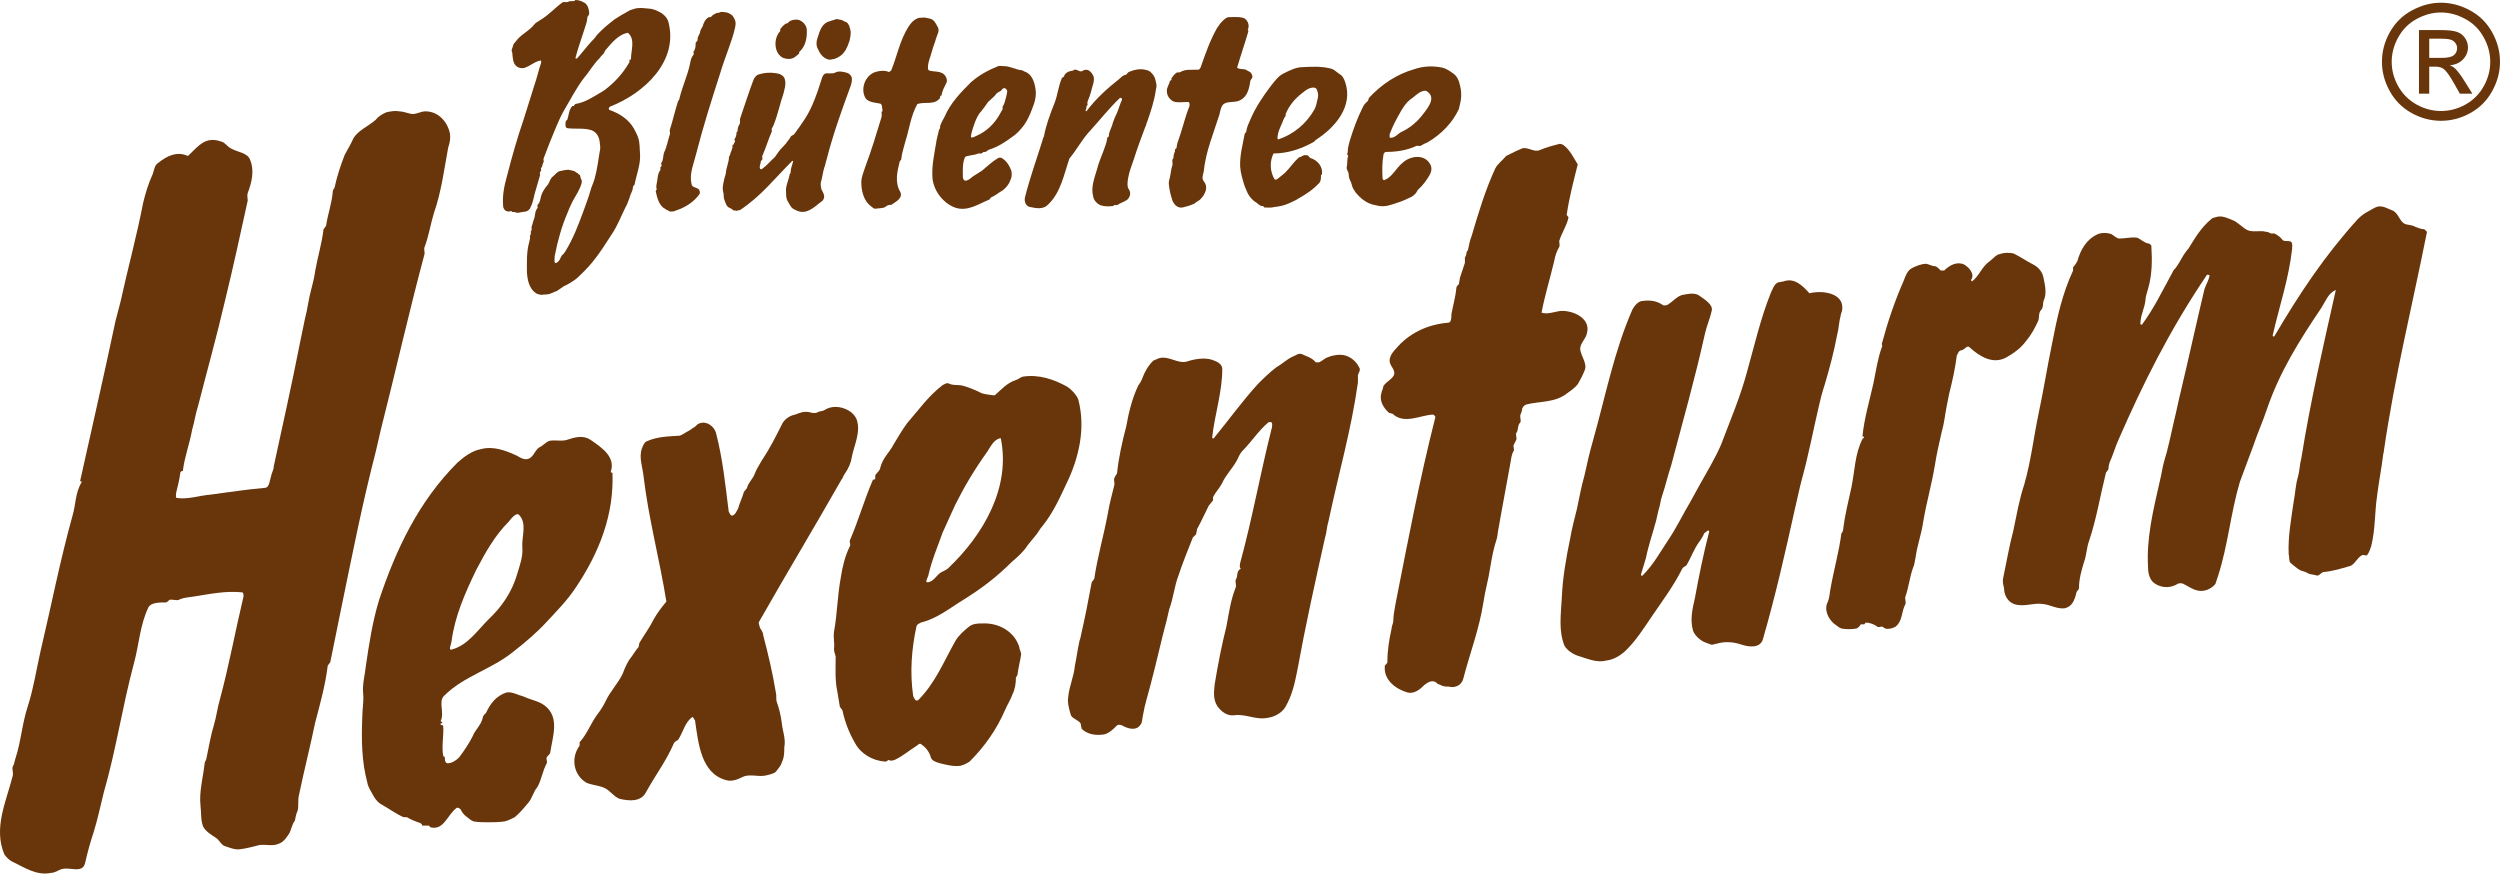
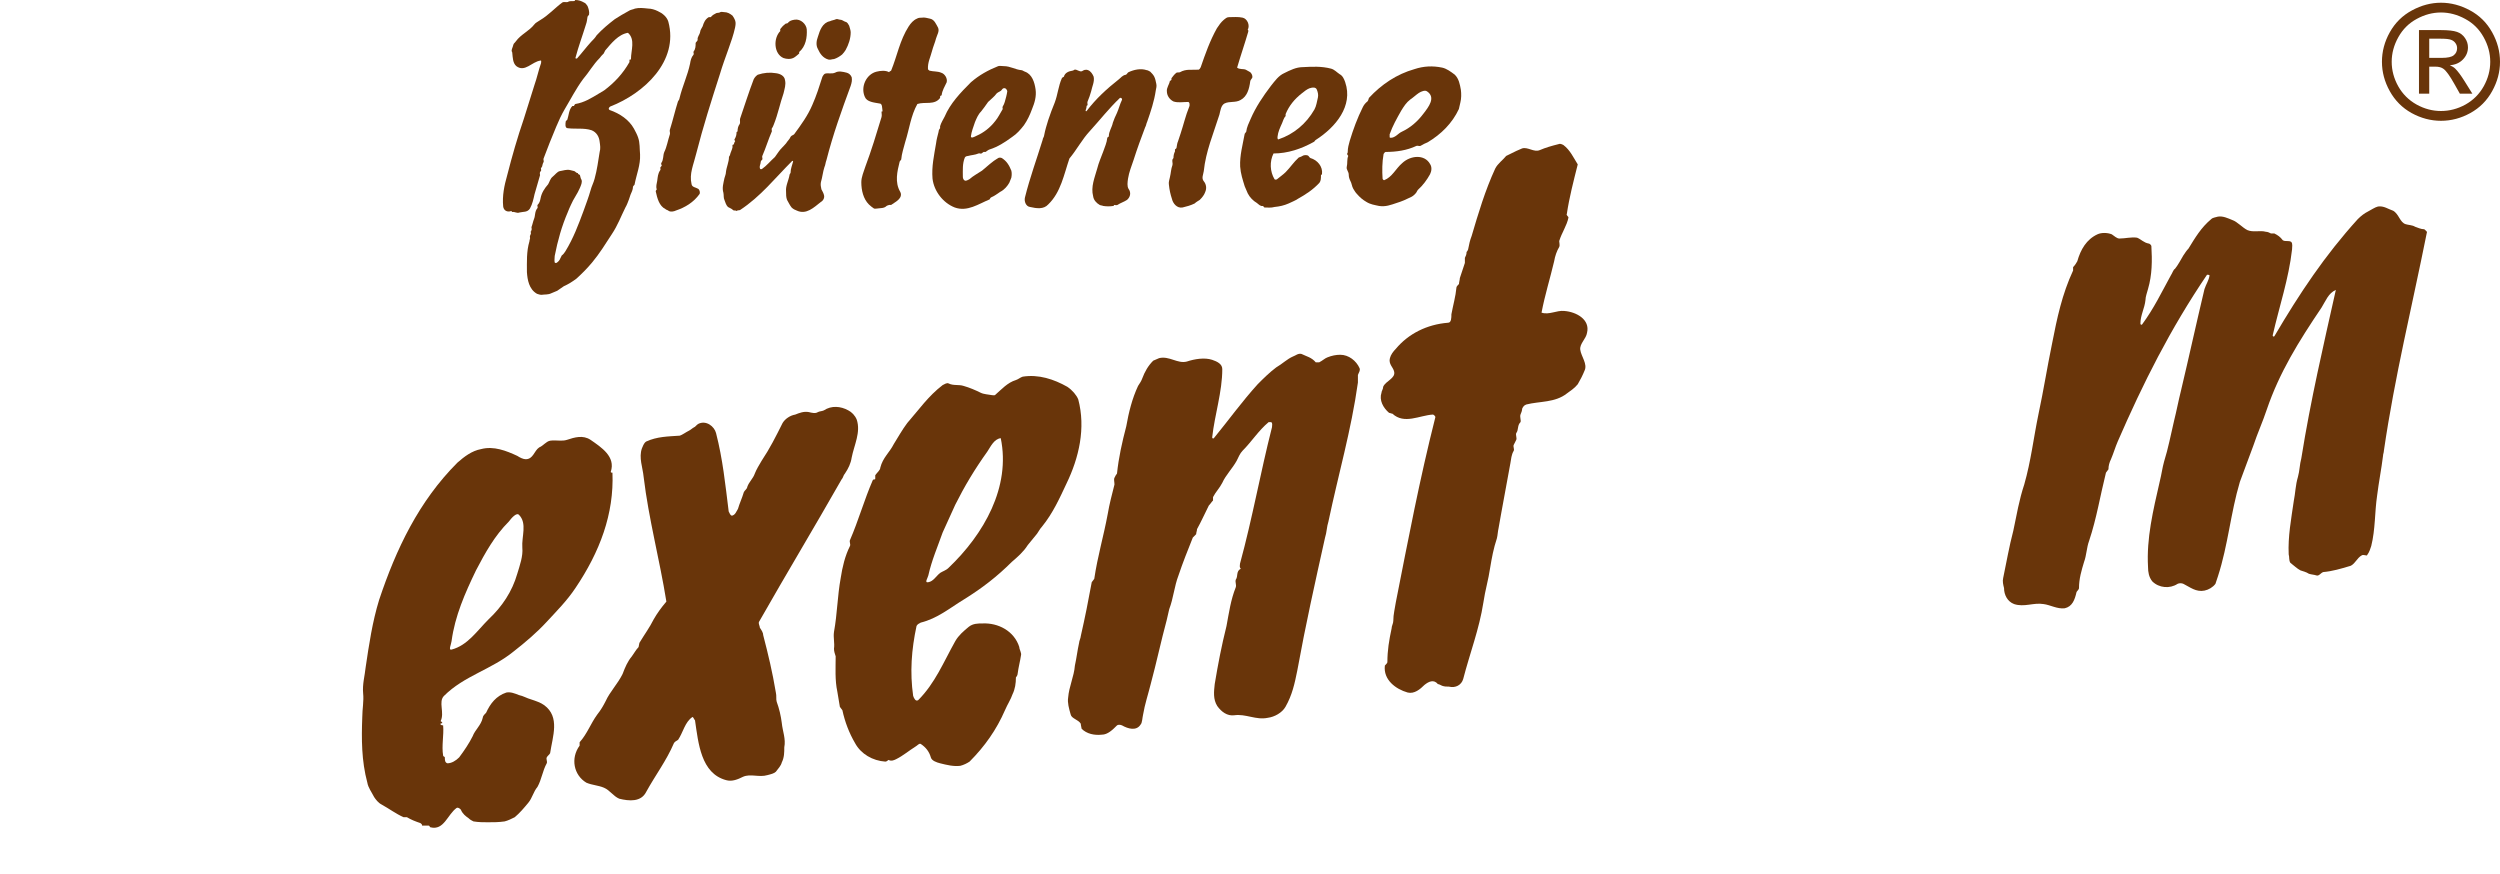
<svg xmlns="http://www.w3.org/2000/svg" version="1.1" id="Ebene_1" x="0px" y="0px" viewBox="0 0 275.255 96.176" enable-background="new 0 0 275.255 96.176" xml:space="preserve" preserveAspectRatio="xMidYMid">
  <path fill="#69350A" d="M56.515,4.946c0.035-0.172,0.166-0.222,0.277-0.389c0.557-0.778,1.448-1.112,2.059-1.889  c0.111-0.167,0.389-0.279,0.611-0.446c0.946-0.555,1.614-1.334,2.448-1.945c0.166-0.111,0.445,0,0.611-0.056  c0.223-0.167,0.5-0.055,0.723-0.111C63.3,0.11,63.3,0,63.354,0c0.334,0,0.668,0.11,0.945,0.277c0.168,0.056,0.279,0.223,0.391,0.389  c0.111,0.278,0.22,0.611,0.166,0.945c-0.055,0.056-0.112,0.167-0.166,0.223c-0.057,0.277-0.057,0.555-0.168,0.834  c-0.389,1.278-0.834,2.445-1.168,3.723c0,0.056,0.111,0.056,0.168,0.056c0.555-0.611,1-1.223,1.556-1.834  c0.223-0.223,0.446-0.445,0.612-0.723c0.611-0.667,1.279-1.222,2.002-1.779c0.5-0.333,1.002-0.611,1.502-0.889  c0.222-0.167,0.5-0.167,0.722-0.278c0.446-0.111,0.946-0.056,1.448,0c0.332,0,0.722,0.111,1.056,0.278  c0.5,0.222,1,0.612,1.166,1.167c1.168,4.335-2.668,7.894-6.394,9.339c-0.112,0.055-0.278,0.278-0.057,0.389  c1.113,0.389,2.115,1.056,2.67,2.057c0.168,0.333,0.334,0.611,0.445,0.945c0.223,0.611,0.166,1.277,0.223,1.89  c0.055,1.166-0.389,2.166-0.611,3.334c-0.057,0.056-0.168,0.167-0.168,0.223c0,0.333-0.166,0.611-0.278,0.889  c-0.056,0.167-0.111,0.334-0.166,0.5c-0.111,0.278-0.222,0.612-0.39,0.889c-0.5,1.001-0.834,1.947-1.502,2.947  c-0.723,1.111-1.334,2.112-2.168,3.113c-0.557,0.666-1.113,1.223-1.725,1.778c-0.445,0.333-0.888,0.612-1.39,0.834  c-0.278,0.167-0.446,0.333-0.723,0.5c-0.223,0.112-0.445,0.167-0.668,0.279c-0.332,0.166-0.723,0.111-1.057,0.166  c-0.166,0-0.332-0.055-0.5-0.112c-0.888-0.5-1.056-1.555-1.111-2.389c0-1.113-0.057-2.28,0.277-3.391  c0-0.167,0.112-0.333,0.057-0.444c-0.057-0.223,0.221-0.39,0.055-0.612c0.111,0,0.054-0.111,0.111-0.168c0.055-0.11,0-0.221,0-0.333  c0.111-0.278,0.166-0.611,0.277-0.889c0.168-0.389,0.057-0.834,0.391-1.223c0.055-0.111-0.057-0.277,0-0.333  c0.223-0.223,0.277-0.445,0.332-0.723c0.111-0.612,0.445-1.112,0.836-1.556c0.166-0.279,0.221-0.612,0.5-0.834  c0.277-0.222,0.5-0.556,0.777-0.612c0.391-0.055,0.78-0.221,1.168-0.111c0.168,0.056,0.28,0.056,0.446,0.111  c0.111,0.056,0.222,0.223,0.39,0.223c0,0.167,0.166,0.11,0.221,0.222c0.056,0.167,0.056,0.334,0.168,0.501  c0.111,0.277-0.057,0.611-0.168,0.889c-0.277,0.666-0.723,1.223-1,1.89c-0.111,0.222-0.223,0.5-0.334,0.778  c-0.668,1.556-1.111,3.113-1.445,4.836c0,0.222-0.057,0.5,0,0.723c0.054,0.055,0.111,0.055,0.166,0.055  c0.222-0.112,0.388-0.333,0.445-0.5c0.055-0.112,0.111-0.223,0.166-0.333c0.168-0.112,0.279-0.279,0.391-0.446  c0.888-1.444,1.445-2.946,2.001-4.446c0.278-0.778,0.557-1.501,0.778-2.279c0.111-0.445,0.334-0.834,0.445-1.279  c0.279-1.001,0.391-1.945,0.557-2.946c0.111-0.388,0.054-0.722,0-1.111c-0.057-0.557-0.334-1.057-0.891-1.279  c-0.834-0.278-1.723-0.111-2.613-0.222c-0.334,0-0.277-0.5-0.223-0.778c0.057-0.056,0.112-0.112,0.168-0.167  c0.166-0.5,0.166-1.112,0.555-1.501h0.168c0.055-0.055,0.055-0.166,0.166-0.222c1.002-0.167,1.779-0.667,2.613-1.167  c0.168-0.111,0.391-0.223,0.557-0.334c1.113-0.834,2.058-1.834,2.781-3.113V6.614c0-0.111,0.166,0,0.166-0.111  c0-0.946,0.502-2.168-0.332-2.891c-1.057,0.167-1.836,1.167-2.504,1.945c-0.055,0.112-0.111,0.223-0.166,0.334  c-0.168,0.167-0.334,0.333-0.445,0.5c-0.723,0.723-1.168,1.557-1.836,2.335c-0.778,1.056-1.334,2.168-2.002,3.28  c-0.389,0.667-0.666,1.278-0.945,1.945c-0.5,1.168-0.946,2.335-1.391,3.502c-0.055,0.111,0.057,0.278,0,0.389  c-0.111,0.167-0.111,0.333-0.166,0.5c-0.057,0.056-0.057,0.111-0.111,0.167c-0.057,0.055,0.054,0.222,0,0.278  c-0.057,0.055-0.057,0.111-0.112,0.167c-0.054,0.111,0,0.221,0,0.333c-0.222,0.722-0.388,1.39-0.611,2.113  c-0.111,0.5-0.223,1.056-0.5,1.556c-0.279,0.444-0.725,0.333-1.168,0.444c-0.279,0.111-0.502-0.111-0.779-0.055  c-0.057,0-0.057-0.111-0.112-0.111c-0.445,0.166-0.834-0.056-0.89-0.5c-0.112-1.168,0.111-2.279,0.445-3.447  c0.557-2.168,1.113-4.113,1.836-6.225c0.389-1.223,0.777-2.502,1.168-3.724c0.277-0.779,0.445-1.613,0.723-2.391  c0-0.111,0.054-0.333-0.057-0.277c-0.945,0.111-1.723,1.334-2.668,0.611c-0.391-0.334-0.391-0.945-0.445-1.445  c0,0,0-0.112-0.057-0.167C56.292,5.447,56.458,5.224,56.515,4.946" />
  <path fill="#69350A" d="M79.704,1.333c0.395,0,0.668,0.166,0.945,0.389c0.112,0.166,0.223,0.333,0.28,0.5  c0.111,0.278,0.054,0.555,0,0.834c-0.168,0.778-0.446,1.556-0.723,2.334c-0.334,0.945-0.668,1.835-0.945,2.779  c-0.946,2.946-1.836,5.726-2.616,8.783c-0.277,1.167-0.777,2.168-0.5,3.335c0.057,0.333,0.446,0.333,0.723,0.5  c0.168,0.111,0.223,0.39,0.168,0.556c-0.668,0.945-1.613,1.501-2.613,1.835c-0.223,0.11-0.557,0.167-0.78,0.055  c-0.111-0.111-0.277-0.111-0.388-0.222c-0.668-0.334-0.891-1.167-1.057-1.946c0-0.111,0.111-0.167,0.111-0.222  c-0.111-0.333,0-0.612,0.055-0.946c0.057-0.388,0.057-0.777,0.334-1.167c0.055-0.055,0-0.167,0-0.278  c0.055-0.055,0.111-0.166,0.166-0.222c0-0.055-0.111-0.167-0.055-0.278c0.278-0.389,0.166-0.834,0.334-1.223  c0.278-0.555,0.389-1.278,0.612-1.945c0.054-0.167-0.057-0.334,0-0.5c0.334-1.056,0.556-2.056,0.89-3.113  c0.055-0.111,0.166-0.223,0.166-0.333c0.334-1.39,0.889-2.502,1.168-3.836c0.055-0.333,0.112-0.667,0.389-1  c0.055-0.111-0.057-0.223,0-0.334c0.223-0.278,0.223-0.611,0.223-0.944c0.054-0.112,0.222-0.223,0.222-0.334  c-0.056-0.334,0.223-0.556,0.278-0.89c0-0.167,0.166-0.389,0.277-0.611c0.111-0.389,0.279-0.779,0.668-1.001h0.223  c0.166-0.222,0.388-0.333,0.611-0.445c0.168-0.055,0.279,0,0.445-0.11C79.427,1.277,79.593,1.333,79.704,1.333" />
  <path fill="#69350A" d="M80.706,23.123c-0.176-0.176-0.389-0.223-0.557-0.334c-0.222-0.222-0.277-0.5-0.388-0.777  c-0.112-0.223-0.057-0.501-0.112-0.78c-0.168-0.554,0-1.055,0.112-1.611c0.054-0.223,0.166-0.445,0.166-0.667  c0.056-0.556,0.334-1.112,0.334-1.668c0-0.056,0.111-0.167,0.111-0.222c0.057-0.278,0.223-0.556,0.277-0.834v-0.278  c0.112,0,0.112-0.056,0.168-0.11c0-0.112,0.055-0.167,0.112-0.279c0.054-0.055-0.112-0.111-0.057-0.222  c0.168-0.279,0.223-0.5,0.223-0.779c0-0.055,0.111-0.055,0.111-0.111c0-0.277,0.057-0.556,0.223-0.777  c0.111-0.167,0-0.446,0.056-0.612c0.5-1.445,0.946-2.89,1.5-4.335c0.112-0.223,0.28-0.39,0.446-0.5  c0.668-0.223,1.336-0.279,2.002-0.167c0.445,0.055,0.945,0.277,1.002,0.778c0.111,0.5-0.057,0.944-0.168,1.445  c-0.389,1.111-0.612,2.278-1.057,3.391c-0.055,0.111-0.111,0.333-0.223,0.444c-0.054,0.111,0,0.222,0,0.333  c-0.388,0.89-0.666,1.835-1.056,2.725c-0.055,0.11,0.056,0.277,0,0.388c-0.055,0.056-0.166,0.167-0.166,0.223  c0,0.277-0.223,0.556-0.055,0.834h0.166c0.557-0.39,0.945-0.89,1.445-1.335c0.112-0.167,0.223-0.333,0.391-0.556  c0.223-0.334,0.555-0.611,0.834-0.945c0.166-0.277,0.389-0.444,0.5-0.723c0.111-0.166,0.277-0.166,0.389-0.277  c0.779-1.057,1.501-2.057,2.001-3.225c0.446-1,0.78-2.056,1.114-3.112c0.054-0.111,0.166-0.278,0.277-0.333  c0.334-0.111,0.723,0.055,1.113-0.111c0.389-0.223,0.834-0.111,1.28,0c0.222,0.056,0.443,0.223,0.554,0.5  c0.057,0.334,0,0.611-0.111,0.945c-1,2.724-1.945,5.336-2.668,8.171c-0.111,0.278-0.111,0.556-0.223,0.778  c-0.168,0.5-0.222,1.112-0.39,1.667c-0.055,0.279,0,0.501,0.056,0.779c0.112,0.222,0.223,0.388,0.278,0.611  c0.111,0.334-0.112,0.667-0.334,0.778c-0.778,0.612-1.612,1.446-2.668,0.946c-0.168-0.056-0.391-0.167-0.557-0.334  c-0.222-0.278-0.334-0.556-0.5-0.833c-0.111-0.279-0.111-0.612-0.111-0.946c-0.057-0.611,0.277-1.168,0.389-1.834  c0-0.056,0.111-0.167,0.111-0.222c0-0.446,0.166-0.779,0.277-1.223c0-0.056-0.054-0.111-0.111-0.056  c-1.891,1.89-3.447,3.891-5.727,5.392c-0.111,0.056-0.279,0-0.39,0.111C80.983,23.123,80.817,23.233,80.706,23.123" />
  <path fill="#69350A" d="M87.491,2.167c0.678-0.112,1.279,0.501,1.334,1.057c0.057,0.889-0.111,1.889-0.834,2.501v0.167  c-0.166,0.167-0.334,0.278-0.557,0.444c-0.388,0.223-0.834,0.167-1.168,0.056c-1.056-0.445-1.168-2.168-0.332-3.001  c-0.111-0.057,0-0.167,0-0.223c0.166-0.223,0.332-0.39,0.555-0.557c0.057,0,0.168-0.054,0.223-0.054  C86.934,2.277,87.157,2.223,87.491,2.167" />
  <path fill="#69350A" d="M92.495,2.167c0.223,0,0.391,0.167,0.557,0.223c0.279,0.055,0.334,0.278,0.445,0.444  c0.057,0.223,0.166,0.5,0.166,0.723c0,0.667-0.221,1.334-0.555,1.945c-0.111,0.167-0.222,0.334-0.39,0.501  c-0.278,0.222-0.555,0.389-0.889,0.5c-0.223,0-0.391,0.111-0.611,0.056c-0.614-0.167-0.948-0.667-1.168-1.168  c-0.223-0.389-0.168-0.889,0-1.334c0.22-0.723,0.5-1.556,1.334-1.723c0.222-0.111,0.445-0.111,0.668-0.223  C92.218,2.056,92.329,2.167,92.495,2.167" />
  <path fill="#69350A" d="M102.396,2.055c0.494,0.099,0.668,0.612,0.891,1.001c0.166,0.389-0.112,0.778-0.223,1.167  c-0.111,0.444-0.334,0.945-0.445,1.39c-0.168,0.667-0.5,1.279-0.446,2.001c0,0.055,0.112,0.111,0.166,0.167  c0.446,0.111,0.891,0.055,1.28,0.222c0.39,0.112,0.722,0.612,0.613,1.056c-0.223,0.501-0.502,0.89-0.557,1.445  c-0.111,0-0.111,0.056-0.168,0.112v0.167c-0.611,0.834-1.668,0.388-2.502,0.667c-0.722,1.278-0.89,2.779-1.334,4.168  c-0.168,0.667-0.39,1.279-0.445,1.946c-0.057,0.055-0.111,0.167-0.168,0.222c-0.277,1.112-0.555,2.279,0.057,3.335  c0.111,0.167,0.111,0.445,0,0.612c-0.223,0.388-0.612,0.555-1.002,0.834H97.89c-0.109,0.055-0.221,0.055-0.277,0.11  c-0.278,0.278-0.668,0.223-1,0.278c-0.112,0-0.28,0.056-0.391,0c-0.166-0.111-0.389-0.278-0.555-0.444  c-0.613-0.611-0.835-1.557-0.835-2.446c0-0.612,0.279-1.167,0.445-1.723c0.668-1.779,1.224-3.613,1.779-5.447  c0.057-0.223,0-0.39,0-0.612c0.057,0,0.111,0,0.111-0.055c-0.054-0.334,0-0.834-0.334-0.834c-0.611-0.111-1.388-0.167-1.611-0.723  C94.719,9.56,95.387,8.169,96.5,7.892c0.444-0.111,1-0.167,1.389,0.056c0.057-0.112,0.168-0.112,0.223-0.167  c0.668-1.612,0.945-3.335,1.947-4.892c0.223-0.333,0.5-0.667,0.891-0.834c0.166-0.11,0.388-0.11,0.554-0.11  C101.785,1.888,102.119,1.999,102.396,2.055" />
  <path fill="#69350A" d="M114.019,9.837c-0.112-0.778-0.389-1.668-1.168-1.945c-0.166-0.056-0.278-0.167-0.389-0.167  c-0.668-0.056-1.215-0.444-1.947-0.444c-0.223,0-0.446-0.056-0.612,0c-1.113,0.444-2.113,1-3.004,1.778  c-1.168,1.167-2.279,2.335-2.89,3.78c-0.168,0.333-0.391,0.667-0.502,1.056v0.223c-0.111,0.111-0.166,0.278-0.166,0.388  c-0.111,0.446-0.223,0.834-0.278,1.279c-0.222,1.334-0.501,2.557-0.39,3.891c0.168,1.39,1.168,2.668,2.447,3.168  c1.391,0.501,2.613-0.388,3.838-0.889c0.055-0.055,0.055-0.166,0.166-0.222c0.391-0.167,0.668-0.39,1.002-0.611  c0.445-0.223,0.777-0.612,1-1.001c0.057-0.166,0.168-0.389,0.223-0.556c0.056-0.278,0.056-0.556,0-0.778  c-0.223-0.556-0.5-1.056-1.057-1.39c-0.111-0.056-0.277-0.056-0.389,0c-0.668,0.39-1.168,0.89-1.779,1.39  c-0.5,0.334-0.945,0.555-1.391,0.945c-0.111,0.056-0.277,0.166-0.445,0.166c-0.223-0.055-0.277-0.277-0.277-0.444  c0-0.723-0.057-1.446,0.222-2.113c0.055-0.111,0.223-0.166,0.332-0.166c0.391-0.111,0.78-0.111,1.168-0.278  c0.112-0.056,0.223,0.056,0.334,0c0.057-0.056,0.168-0.111,0.223-0.167h0.223c0.168-0.111,0.277-0.223,0.445-0.277  c0.891-0.279,1.668-0.779,2.502-1.391c0.502-0.333,0.891-0.777,1.279-1.277c0.389-0.557,0.668-1.168,0.891-1.78  C113.907,11.338,114.13,10.616,114.019,9.837 M110.626,11.227c-0.055,0.167-0.111,0.333-0.223,0.501c-0.054,0.055,0,0.222,0,0.277  c-0.277,0.446-0.5,0.946-0.834,1.334c-0.556,0.723-1.279,1.279-2.056,1.613c-0.223,0.11-0.614,0.333-0.614,0.055  c0.057-0.501,0.28-1.056,0.446-1.556c0.168-0.389,0.334-0.834,0.668-1.168c0.277-0.333,0.5-0.666,0.777-1.056  c0.334-0.333,0.668-0.556,0.947-0.944c0.166-0.167,0.424-0.194,0.555-0.39c0.111-0.167,0.223-0.222,0.391-0.167  c0.111,0.056,0.22,0.223,0.22,0.334C110.849,10.449,110.737,10.838,110.626,11.227" />
  <path fill="#69350A" d="M119.802,7.725c0.303,0.12,0.502,0.444,0.613,0.723c0.112,0.555-0.168,1.055-0.279,1.612  c-0.111,0.389-0.223,0.723-0.389,1.111c-0.056,0.112,0,0.279,0,0.389c0,0.057-0.111,0.057-0.111,0.111  c0,0.167-0.055,0.334-0.111,0.501c0,0.056,0.056,0.111,0.111,0.056c1.057-1.39,2.225-2.446,3.559-3.502  c0.222-0.167,0.39-0.445,0.779-0.5c0.111-0.057,0.166-0.223,0.277-0.278c0.614-0.279,1.336-0.445,2.002-0.223  c0.112,0,0.279,0.111,0.391,0.167c0.166,0.167,0.334,0.334,0.445,0.556c0.109,0.222,0.166,0.501,0.221,0.778  c0.056,0.223,0,0.5-0.055,0.723c-0.166,1.167-0.557,2.334-0.945,3.446c-0.112,0.223-0.112,0.444-0.223,0.611  c-0.445,1.167-0.89,2.39-1.279,3.614c-0.223,0.667-0.5,1.334-0.611,2.056c-0.057,0.389-0.112,0.834,0.054,1.112  c0.334,0.444,0.168,0.945-0.166,1.223c-0.334,0.222-0.722,0.333-1.056,0.556c-0.112,0.055-0.223,0-0.334,0  c-0.055,0-0.055,0.11-0.112,0.11c-0.388,0.057-0.722,0.057-1.111,0c-0.111-0.055-0.279-0.055-0.391-0.11  c-0.388-0.223-0.666-0.556-0.722-0.946c-0.278-1.055,0.168-2.056,0.445-3.057c0.166-0.666,0.445-1.278,0.668-1.89  c0.166-0.5,0.389-0.944,0.443-1.501c0-0.054,0.168-0.111,0.168-0.166c0-0.556,0.334-0.945,0.446-1.501  c0.111-0.334,0.277-0.722,0.443-1.055c0.223-0.501,0.334-1.001,0.557-1.446c0.056-0.167-0.112-0.278-0.223-0.222  c-1.223,1.167-2.168,2.389-3.281,3.613c-0.889,0.944-1.446,2.057-2.28,3.057c-0.611,1.779-0.945,3.724-2.336,5.058  c-0.5,0.556-1.279,0.444-2.002,0.277c-0.445-0.054-0.668-0.611-0.556-1.055c0.556-2.224,1.279-4.169,1.947-6.337  c0-0.167,0.166-0.334,0.166-0.5c0.111-0.611,0.279-1.111,0.445-1.668c0.223-0.667,0.446-1.278,0.723-1.945  c0.334-0.89,0.389-1.78,0.779-2.668c0.055-0.112,0.166-0.112,0.223-0.167c0.111-0.445,0.555-0.612,0.945-0.667  c0.055,0,0.166-0.056,0.223-0.112c0.277-0.055,0.555,0.279,0.834,0.167C119.302,7.725,119.525,7.614,119.802,7.725" />
  <path fill="#69350A" d="M135.319,1.888c0.504,0,1.001-0.055,1.502,0.057c0.5,0.11,0.834,0.833,0.556,1.334  c0.111,0.054,0.055,0.166,0.055,0.221c-0.389,1.335-0.834,2.613-1.223,3.947c0.278,0.222,0.668,0.111,0.945,0.222  c0.167,0.112,0.334,0.167,0.501,0.279c0.166,0.167,0.276,0.388,0.224,0.611c-0.058,0.111-0.224,0.278-0.224,0.39  c-0.11,0.833-0.334,1.667-1.058,2.056c-0.555,0.333-1.223,0.111-1.778,0.389c-0.392,0.223-0.444,0.778-0.558,1.223  c-0.667,2.112-1.501,4.057-1.723,6.225c-0.055,0.39-0.278,0.778,0,1.112c0.277,0.333,0.334,0.778,0.166,1.167  c-0.11,0.333-0.332,0.612-0.612,0.89c-0.166,0.11-0.388,0.222-0.556,0.389c-0.444,0.222-0.889,0.334-1.334,0.444  c-0.612,0.111-1.057-0.444-1.168-0.944c-0.166-0.5-0.278-1.001-0.334-1.557c-0.055-0.278,0.056-0.556,0.111-0.834  c0.112-0.444,0.112-0.889,0.279-1.334c0.055-0.167-0.056-0.444,0-0.611c0.055-0.056,0.055-0.112,0.112-0.167  c0-0.279,0.054-0.5,0.166-0.723v-0.222c0.055-0.056,0.166-0.111,0.166-0.167c0.056-0.222,0.056-0.501,0.168-0.722  c0.111-0.279,0.166-0.556,0.277-0.834c0.334-1.001,0.557-2.001,0.945-2.946c0.112-0.223,0.057-0.612-0.166-0.556  c-0.5,0-1.056,0.111-1.556-0.056c-0.446-0.222-0.725-0.667-0.725-1.111c-0.054-0.389,0.279-0.778,0.334-1.168  c0.112,0,0.112-0.055,0.168-0.11V8.615c0.166-0.223,0.334-0.446,0.555-0.612c0.111-0.055,0.279,0,0.39-0.055  c0.666-0.39,1.334-0.223,2.057-0.279c0.111-0.055,0.168-0.166,0.223-0.277c0.5-1.445,1.002-2.891,1.78-4.28  c0.223-0.334,0.443-0.667,0.777-0.946C134.93,2.055,135.041,1.888,135.319,1.888" />
  <path fill="#69350A" d="M144.662,15.619c0.057,0,0.111-0.167,0.223-0.223c2.17-1.39,4.115-3.725,3.226-6.337  c-0.111-0.333-0.278-0.723-0.611-0.89c-0.334-0.221-0.557-0.5-0.944-0.611c-1.058-0.277-2.06-0.222-3.117-0.166  c-0.721,0-1.389,0.333-2.057,0.667c-0.611,0.277-1,0.833-1.447,1.39c-0.887,1.167-1.668,2.334-2.224,3.613  c-0.222,0.5-0.444,0.944-0.5,1.444c-0.056,0.056-0.112,0.167-0.167,0.223c-0.222,1.223-0.556,2.39-0.5,3.613  c0.055,0.779,0.278,1.446,0.5,2.168c0.111,0.278,0.223,0.5,0.334,0.779c0.223,0.444,0.612,0.833,1.001,1.055  c0.222,0.167,0.39,0.39,0.669,0.333c0.053,0,0.11,0.167,0.166,0.167c0.389,0,0.721,0.056,1.111-0.055  c0.557-0.055,1.057-0.166,1.559-0.389c0.334-0.167,0.666-0.278,1-0.5c0.889-0.5,1.67-1.001,2.391-1.779  c0.166-0.223,0.166-0.5,0.166-0.834c0-0.055,0.113-0.055,0.113-0.112c0.11-0.833-0.5-1.555-1.281-1.778  c-0.11-0.056-0.166-0.222-0.276-0.278c-0.167-0.055-0.334-0.055-0.5,0c-0.168,0.111-0.334,0.167-0.501,0.222  c-0.557,0.5-0.945,1.112-1.445,1.613c-0.279,0.278-0.613,0.5-0.947,0.778c-0.055,0.056-0.236,0.067-0.277,0  c-0.501-0.834-0.557-1.945-0.111-2.835C141.77,16.897,143.271,16.396,144.662,15.619 M140.658,15.062c0.057-0.556,0.277-1,0.501-1.5  c0.11-0.223,0.166-0.557,0.39-0.778v-0.223c0.389-0.944,1-1.667,1.778-2.278c0.278-0.223,0.558-0.446,0.834-0.557  c0.334-0.111,0.724-0.166,0.835,0.167c0.111,0.278,0.167,0.556,0.111,0.834c-0.111,0.444-0.168,0.944-0.389,1.334  c-0.891,1.557-2.281,2.724-3.949,3.279C140.658,15.396,140.646,15.173,140.658,15.062" />
  <path fill="#69350A" d="M160.846,9.893c-0.11-0.612-0.221-1.223-0.668-1.667c-0.444-0.334-0.889-0.668-1.389-0.78  c-1.058-0.221-2.059-0.166-3.06,0.167c-1.946,0.556-3.615,1.668-5.006,3.169c-0.056,0.112-0.056,0.278-0.166,0.389  c-0.224,0.167-0.39,0.389-0.501,0.611c-0.611,1.223-1.057,2.447-1.446,3.725c-0.11,0.389-0.222,0.778-0.222,1.223  c0,0,0,0.111-0.055,0.167c-0.057,0.111,0.11,0.221,0.11,0.278c-0.167,0.389-0.056,0.777-0.167,1.223  c-0.056,0.277,0.223,0.5,0.223,0.834c0,0.221,0.056,0.444,0.168,0.666c0.166,0.278,0.166,0.612,0.332,0.889  c0.111,0.167,0.223,0.39,0.39,0.556c0.334,0.39,0.667,0.668,1.057,0.89c0.445,0.278,0.89,0.334,1.39,0.444  c0.724,0.111,1.281-0.11,1.947-0.333c0.555-0.167,1.057-0.39,1.612-0.667c0.224-0.111,0.444-0.334,0.558-0.5  c0.055-0.111,0.11-0.223,0.166-0.278c0.555-0.5,1.002-1.112,1.336-1.724c0.166-0.333,0.221-0.777,0-1.111  c-0.613-1.112-2.17-0.946-3.061-0.112c-0.723,0.612-1.112,1.557-2.002,1.891c-0.057,0-0.163-0.111-0.167-0.167  c-0.056-0.89-0.056-1.778,0.11-2.724c0.057-0.111,0.168-0.222,0.224-0.222c1.168,0,2.336-0.167,3.394-0.667  c0.11-0.056,0.334,0.055,0.444,0c0.276-0.167,0.5-0.279,0.778-0.389c1.5-0.89,2.725-2.112,3.449-3.669  c0.053-0.223,0.11-0.5,0.166-0.723C160.901,10.838,160.901,10.337,160.846,9.893 M156.73,12.505  c-0.667,0.89-1.445,1.557-2.393,2.001c-0.387,0.167-0.711,0.667-1.221,0.667c-0.058,0-0.113-0.055-0.113-0.055v-0.334  c0.334-0.945,0.779-1.722,1.281-2.612c0.276-0.444,0.555-0.89,1-1.224c0.334-0.221,0.611-0.5,0.944-0.722  c0.278-0.166,0.668-0.333,0.892-0.166C158.121,10.728,157.287,11.782,156.73,12.505" />
-   <path fill="#69350A" d="M23.565,15.412c0.277,0.02,0.557,0.093,0.834,0.186c0.371,0.092,0.65,0.556,1.021,0.742  c0.834,0.464,1.854,0.464,2.133,1.299c0.463,1.112,0.186,2.411-0.279,3.616c-0.092,0.278,0,0.556,0,0.835  c-0.834,3.802-1.576,7.233-2.504,11.036c-0.928,3.987-1.947,7.604-2.967,11.593c-0.279,0.834-0.371,1.669-0.648,2.596  c-0.279,1.576-0.836,2.968-1.022,4.544c-0.185,0-0.277,0.093-0.277,0.186c-0.094,0.742-0.279,1.484-0.465,2.227  c0,0.186-0.092,0.556,0.094,0.556c1.205,0.187,2.504-0.278,3.709-0.37c2.041-0.279,3.894-0.557,5.935-0.742  c0.557,0,0.557-0.835,0.743-1.392c0.091-0.371,0.277-0.649,0.277-1.021c1.021-4.729,1.947-8.81,2.875-13.54  c0.186-0.927,0.371-1.762,0.557-2.69c0.279-1.02,0.371-2.04,0.65-3.06c0.186-0.742,0.371-1.391,0.463-2.133  c0.279-1.576,0.742-3.061,0.928-4.637c0.091-0.093,0.185-0.278,0.277-0.371c0.186-1.298,0.65-2.504,0.742-3.803  c0-0.093,0.094-0.278,0.186-0.371c0.279-1.298,0.65-2.411,1.113-3.616c0.277-0.557,0.648-1.113,0.928-1.763  c0.463-0.927,1.67-1.39,2.504-2.133c0.277-0.371,0.742-0.649,1.205-0.835c0.465-0.091,0.927-0.185,1.39-0.091  c0.371,0,0.836,0.184,1.299,0.277c0.557,0.093,1.022-0.277,1.576-0.277c1.393,0,2.412,1.112,2.69,2.41  c0.094,0.556,0,1.02-0.186,1.577c-0.463,2.504-0.74,4.822-1.576,7.233c-0.371,1.206-0.557,2.504-1.019,3.71  c-0.094,0.186,0,0.464,0,0.743c-1.762,6.584-3.153,12.797-4.823,19.382c-0.185,0.835-0.371,1.576-0.556,2.412  c-1.485,5.75-2.504,10.943-3.709,16.787c-0.465,2.225-0.836,4.172-1.299,6.398c-0.094,0.093-0.186,0.277-0.279,0.371  c-0.278,2.227-0.834,4.173-1.391,6.307c-0.557,2.689-1.205,5.193-1.762,7.883c-0.185,0.648,0,1.297-0.185,1.854  c-0.186,0.371-0.186,0.649-0.28,1.021c-0.277,0.371-0.371,0.834-0.554,1.297c-0.28,0.465-0.651,1.021-1.114,1.207  c-0.742,0.371-1.484,0.092-2.226,0.186c-0.742,0.186-1.391,0.371-2.133,0.463c-0.557,0.094-1.205-0.186-1.762-0.371  c-0.371-0.186-0.556-0.648-0.836-0.834c-0.554-0.371-1.205-0.742-1.482-1.299c-0.279-0.741-0.186-1.482-0.279-2.227  c-0.186-1.576,0.279-3.152,0.464-4.821c0.092-0.185,0.186-0.371,0.186-0.464c0.277-1.299,0.463-2.504,0.834-3.709  c0.277-0.928,0.371-1.855,0.65-2.783c1.02-3.803,1.668-7.419,2.596-11.314c0-0.186,0-0.463-0.185-0.463  c-1.762-0.186-3.524,0.186-5.288,0.463c-0.554,0.092-1.111,0.092-1.668,0.371c-0.279,0.092-0.742-0.093-1.021,0  c-0.092,0.092-0.277,0.278-0.369,0.278c-0.742,0-1.67,0-1.949,0.558c-0.926,1.946-1.02,4.08-1.577,6.12  c-1.298,4.822-1.947,9.46-3.337,14.282c-0.372,1.482-0.651,2.875-1.114,4.357c-0.371,1.115-0.648,2.135-0.927,3.34  c-0.278,1.299-1.762,0.371-2.69,0.742c-0.277,0.093-0.648,0.371-1.019,0.371c-1.67,0.371-3.061-0.649-4.452-1.299  c-0.279-0.186-0.556-0.464-0.742-0.742c-1.207-2.875,0.186-5.75,0.926-8.625c0.094-0.371-0.092-0.742,0-1.02  c0.186-0.277,0.186-0.557,0.279-0.835c0.649-1.948,0.742-3.896,1.391-5.843c0.65-2.04,0.928-3.988,1.391-6.028  c1.207-5.101,2.134-9.923,3.525-14.931c0.371-1.206,0.277-2.504,1.019-3.711c0,0-0.091-0.092-0.185-0.092  c1.299-5.843,2.598-11.5,3.896-17.622c0.184-0.742,0.37-1.39,0.555-2.132c0.836-3.803,1.764-7.141,2.504-10.944  c0.279-1.113,0.557-2.041,1.021-3.06c0.186-0.464,0.186-1.021,0.649-1.299c0.928-0.742,2.041-1.298,3.246-0.742  C21.524,16.433,22.267,15.319,23.565,15.412" />
  <path fill="#69350A" d="M56.581,71.705c1.299-1.02,2.504-2.039,3.617-3.244c1.114-1.206,2.227-2.319,3.155-3.711  c2.687-3.987,4.265-8.16,4.08-12.705c-0.094,0-0.186,0-0.186-0.094c0.557-1.668-1.021-2.688-2.226-3.523  c-0.834-0.556-1.762-0.277-2.596,0c-0.557,0.186-1.207,0-1.855,0.094c-0.463,0.092-0.743,0.555-1.206,0.741  c-0.556,0.371-0.65,1.299-1.484,1.299c-0.277,0-0.648-0.186-0.928-0.37c-1.205-0.558-2.595-1.115-3.988-0.744  c-1.019,0.187-1.853,0.836-2.596,1.485c-4.265,4.265-6.769,9.552-8.625,15.116c-0.742,2.412-1.113,4.916-1.484,7.42  c-0.092,0.927-0.371,1.854-0.277,2.875c0.091,0.834-0.094,1.762-0.094,2.598c-0.092,2.41-0.092,4.821,0.557,7.232  c0.093,0.557,0.462,1.02,0.742,1.576c0.185,0.279,0.463,0.65,0.834,0.835c0.836,0.464,1.578,1.021,2.412,1.392h0.371  c0.463,0.278,0.928,0.463,1.484,0.648c0.092,0.093,0.184,0.093,0.184,0.279h0.742c0.094,0,0.094,0.185,0.186,0.185  c1.484,0.371,1.855-1.392,2.875-2.134c0.185-0.092,0.371,0.094,0.464,0.187c0.186,0.464,0.557,0.742,0.834,0.929  c0.186,0.185,0.372,0.277,0.557,0.369c0.557,0.094,1.113,0.094,1.576,0.094c0.651,0,1.205,0,1.856-0.094  c0.371-0.092,0.742-0.277,1.113-0.463c0.557-0.464,1.02-1.021,1.482-1.576c0.465-0.557,0.557-1.207,1.022-1.763  c0.463-0.835,0.557-1.763,1.019-2.597c0.094-0.186-0.091-0.465,0-0.649c0.094-0.187,0.278-0.278,0.372-0.464  c0.277-1.855,1.113-3.986-0.649-5.286c-0.371-0.278-0.928-0.464-1.484-0.649c-0.371-0.092-0.834-0.371-1.299-0.463  c-0.463-0.186-0.928-0.371-1.391-0.279c-1.113,0.371-1.761,1.205-2.226,2.227c-0.186,0.186-0.371,0.371-0.371,0.557  c-0.186,0.834-0.834,1.297-1.114,2.039c-0.369,0.744-0.925,1.578-1.482,2.319c-0.371,0.371-0.836,0.649-1.299,0.649  c-0.277-0.094-0.277-0.371-0.277-0.649c0-0.093-0.186-0.093-0.186-0.187c-0.185-1.111,0.092-2.225,0-3.338c0,0-0.185,0-0.279-0.092  c-0.092-0.186,0.185-0.094,0.185-0.186c0-0.094-0.185-0.186-0.185-0.186c0.465-0.928-0.277-2.134,0.371-2.783  C51.111,74.395,54.077,73.746,56.581,71.705 M49.718,70.593c0.371-2.783,1.484-5.287,2.689-7.791  c1.022-1.947,2.041-3.802,3.618-5.379c0.279-0.371,0.836-1.02,1.113-0.742c0.928,0.928,0.279,2.412,0.371,3.617  c0.094,0.928-0.277,1.947-0.557,2.875c-0.556,1.947-1.67,3.617-3.152,5.008c-1.299,1.299-2.318,2.875-4.082,3.339  C49.347,71.613,49.669,70.972,49.718,70.593" />
  <path fill="#69350A" d="M76.892,46.666c0.854-0.427,1.762,0.278,1.947,1.021c0.742,2.875,1.02,5.657,1.391,8.625  c0.094,0.184,0.185,0.463,0.371,0.463c0.371-0.094,0.463-0.463,0.648-0.742c0.186-0.649,0.465-1.206,0.651-1.855  c0.092-0.186,0.371-0.369,0.371-0.557c0.185-0.557,0.648-0.928,0.834-1.482c0.185-0.465,0.465-0.928,0.742-1.392  c0.928-1.392,1.576-2.69,2.318-4.174c0.28-0.464,0.834-0.835,1.391-0.927c0.465-0.185,0.928-0.371,1.484-0.278  c0.372,0.093,0.743,0.185,1.02,0c0.186-0.093,0.465-0.093,0.65-0.186c0.834-0.556,1.854-0.463,2.69,0  c0.371,0.186,0.742,0.556,0.928,1.02c0.462,1.392-0.28,2.782-0.557,4.174c-0.094,0.649-0.371,1.205-0.742,1.763  c-0.186,0.185-0.186,0.463-0.371,0.648c-3.061,5.379-6.028,10.294-9.088,15.674c-0.094,0.184,0.092,0.463,0.092,0.648  c0.185,0.279,0.371,0.557,0.371,0.834c0.556,2.134,1.019,4.082,1.39,6.307c0.094,0.371,0,0.742,0.094,1.02  c0.277,0.744,0.463,1.578,0.557,2.32c0.091,0.928,0.463,1.762,0.277,2.689c0,0.557,0,1.113-0.277,1.669  c-0.094,0.37-0.371,0.649-0.651,1.021c-0.185,0.186-0.556,0.277-0.927,0.371c-0.926,0.277-1.854-0.186-2.69,0.184  c-0.557,0.279-1.205,0.558-1.853,0.371c-2.784-0.74-3.061-4.08-3.432-6.584c-0.094-0.092-0.186-0.371-0.279-0.371  c-0.834,0.557-1.02,1.67-1.575,2.504c-0.093,0.094-0.371,0.186-0.464,0.371c-0.834,1.949-2.041,3.525-3.061,5.379  c-0.557,1.113-1.855,1.021-2.967,0.742c-0.65-0.277-1.021-0.927-1.67-1.205c-0.648-0.278-1.299-0.278-1.947-0.557  c-1.391-0.834-1.762-2.689-0.742-4.08v-0.371c0.834-0.928,1.205-2.041,1.947-3.061c0.371-0.464,0.649-0.928,0.928-1.484  c0.463-1.02,1.299-1.854,1.855-2.968c0.278-0.741,0.555-1.392,1.02-1.946c0.277-0.371,0.463-0.744,0.742-1.021  c0-0.094,0.092-0.371,0.092-0.463c0.556-0.928,1.113-1.67,1.576-2.598c0.371-0.648,0.836-1.298,1.393-1.947  c-0.743-4.637-1.948-9.088-2.504-13.726c-0.094-1.021-0.557-2.133-0.186-3.153c0.092-0.186,0.186-0.557,0.463-0.742  c1.205-0.557,2.412-0.557,3.709-0.648c0.279-0.093,0.65-0.371,1.02-0.557c0.185-0.093,0.371-0.278,0.556-0.371  C76.521,47.037,76.706,46.758,76.892,46.666" />
  <path fill="#69350A" d="M118.718,43.976c-0.185-0.464-0.65-1.019-1.205-1.39c-1.484-0.835-3.154-1.392-4.916-1.114  c-0.279,0.093-0.465,0.279-0.742,0.371c-0.928,0.279-1.576,1.02-2.318,1.669c-0.094,0-0.188,0.019-0.28,0  c-0.463-0.092-0.926-0.092-1.297-0.278c-0.556-0.277-1.207-0.557-1.855-0.741c-0.557-0.186-1.113,0-1.67-0.279  c-0.186-0.092-0.463,0.093-0.648,0.186c-1.577,1.205-2.598,2.689-3.895,4.173c-0.557,0.742-1.021,1.577-1.484,2.318  c-0.463,0.928-1.205,1.485-1.485,2.597c0,0.278-0.371,0.557-0.556,0.835v0.371c0,0.185-0.186,0-0.278,0.185  c-0.927,2.134-1.576,4.453-2.504,6.586c-0.093,0.186,0.092,0.463,0,0.648c-0.556,1.113-0.836,2.318-1.021,3.524  c-0.371,2.04-0.371,3.896-0.74,5.936c-0.094,0.649,0.091,1.206,0,1.854c0,0.279,0.091,0.557,0.185,0.835  c0,1.298-0.094,2.597,0.184,3.896c0.094,0.557,0.187,1.112,0.279,1.669c0.092,0.093,0.186,0.278,0.277,0.371  c0.28,1.298,0.743,2.504,1.393,3.617c0.648,1.205,1.947,1.946,3.338,2.04c0.185,0,0.279-0.186,0.371-0.186  c0.277,0.186,0.648,0,0.834-0.093c0.742-0.37,1.393-0.928,2.135-1.392c0.183-0.092,0.369-0.37,0.554-0.277  c0.557,0.371,0.928,0.834,1.114,1.483c0.093,0.37,0.65,0.557,1.019,0.649c0.742,0.186,1.485,0.371,2.227,0.278  c0.371-0.093,0.742-0.278,1.019-0.464c1.67-1.67,2.969-3.523,3.897-5.657c0.277-0.649,0.648-1.206,0.834-1.762  c0.277-0.558,0.371-1.206,0.371-1.854c0.092-0.094,0.185-0.279,0.185-0.371c0.092-0.742,0.278-1.392,0.372-2.041  c0.091-0.278-0.186-0.649-0.186-0.928c-0.557-1.762-2.318-2.689-4.08-2.597c-0.465,0-1.022,0-1.484,0.371  c-0.557,0.464-1.114,0.928-1.485,1.577c-1.299,2.318-2.224,4.637-4.08,6.492c-0.277,0.185-0.465-0.186-0.557-0.465  c-0.371-2.596-0.185-5.101,0.372-7.697c0.091-0.186,0.277-0.278,0.462-0.371c1.856-0.463,3.155-1.576,4.825-2.596  c1.947-1.207,3.615-2.505,5.193-4.08c0.648-0.558,1.297-1.114,1.762-1.855c0.277-0.371,0.556-0.648,0.834-1.02  c0.279-0.279,0.465-0.744,0.742-1.021c1.205-1.484,1.947-3.153,2.689-4.729C118.81,50.376,119.552,47.129,118.718,43.976   M104.435,62.525c-0.277,0.277-0.648,0.371-0.928,0.557c-0.463,0.37-0.74,0.926-1.297,1.02c-0.464,0.093-0.064-0.455,0-0.742  c0.371-1.669,1.02-3.152,1.577-4.73c0.462-1.02,0.927-2.039,1.39-3.06c1.022-2.04,2.133-3.896,3.526-5.843  c0.371-0.557,0.74-1.391,1.482-1.483C111.297,53.621,108.331,58.815,104.435,62.525" />
  <path fill="#69350A" d="M133.464,39.618c0.557,0.186,1.112,0.464,1.112,1.02c0,2.504-0.834,5.008-1.112,7.512  c0,0.093,0.092,0.186,0.185,0.093c1.669-2.041,3.061-3.988,4.823-5.936c0.647-0.649,1.3-1.298,2.04-1.854  c0.648-0.371,1.206-0.928,1.854-1.206c0.279-0.093,0.558-0.371,0.929-0.278c0.558,0.278,1.112,0.371,1.575,0.927h0.371  c0.371-0.185,0.65-0.464,0.929-0.556c0.464-0.186,0.928-0.279,1.392-0.279c0.926,0,1.762,0.65,2.133,1.484  c0.092,0.278-0.092,0.464-0.186,0.742v0.835c-0.742,5.286-2.134,10.017-3.246,15.302c-0.186,0.557-0.186,1.206-0.371,1.762  c-1.113,5.009-2.133,9.553-3.06,14.654c-0.279,1.391-0.556,2.689-1.3,3.987c-0.371,0.649-1.205,1.112-1.946,1.206  c-1.3,0.277-2.412-0.464-3.71-0.278c-0.742,0.093-1.391-0.37-1.854-1.021c-0.465-0.742-0.372-1.576-0.279-2.411  c0.37-2.226,0.743-4.175,1.298-6.399c0.278-1.484,0.464-2.875,1.021-4.266c0.092-0.278-0.093-0.557,0-0.835  c0.278-0.371,0-0.927,0.555-1.206c-0.185-0.186-0.09-0.371-0.09-0.557c1.39-5.1,2.225-9.922,3.522-15.023  c0-0.186,0.093-0.464-0.092-0.557h-0.279c-1.112,0.928-1.854,2.133-2.875,3.155c-0.276,0.277-0.463,0.741-0.649,1.112  c-0.463,0.834-1.205,1.576-1.576,2.411c-0.278,0.557-0.741,1.02-1.021,1.576v0.371c-0.185,0.186-0.278,0.371-0.463,0.557  c-0.465,0.928-0.836,1.762-1.299,2.598c0,0.185-0.094,0.37-0.094,0.555c-0.091,0.094-0.277,0.279-0.369,0.371  c-0.556,1.392-1.113,2.783-1.578,4.174c-0.463,1.205-0.557,2.504-1.019,3.71c-0.092,0.37-0.186,0.835-0.278,1.206  c-0.65,2.41-1.113,4.637-1.763,7.048c-0.278,1.112-0.649,2.226-0.834,3.339c-0.092,0.371-0.092,0.928-0.278,1.113  c-0.465,0.74-1.392,0.463-2.041,0.092c-0.185-0.092-0.465-0.092-0.556,0c-0.463,0.464-1.02,1.021-1.67,1.021  c-0.834,0.092-1.668-0.094-2.225-0.65c0-0.094-0.094-0.371-0.094-0.557c-0.277-0.463-1.019-0.557-1.113-1.02  c-0.186-0.648-0.369-1.299-0.277-1.855c0.091-1.205,0.648-2.318,0.742-3.523c0.185-0.835,0.277-1.67,0.463-2.504  c0-0.186,0.185-0.557,0.185-0.742c0.465-2.041,0.836-3.896,1.207-5.936c0.092-0.092,0.186-0.278,0.278-0.371  c0.371-2.504,1.019-4.637,1.484-7.141c0.186-1.113,0.463-2.133,0.742-3.246c0-0.279-0.094-0.557,0-0.742  c0.092-0.186,0.186-0.371,0.278-0.463c0.185-1.763,0.556-3.433,1.019-5.194c0.279-1.576,0.65-3.06,1.299-4.451  c0.185-0.278,0.371-0.557,0.465-0.835c0.277-0.742,0.648-1.392,1.205-1.947c0.185-0.093,0.463-0.186,0.648-0.279  c1.114-0.278,2.041,0.65,3.061,0.372C131.517,39.525,132.628,39.34,133.464,39.618" />
  <path fill="#69350A" d="M166.387,16.896c0.371-0.186,0.742-0.371,1.207-0.557c0.646-0.185,1.297,0.464,1.945,0.186  c0.65-0.278,1.299-0.464,2.041-0.65c0.186-0.092,0.371,0,0.557,0.093c0.74,0.557,1.111,1.392,1.576,2.133  c-0.465,1.856-0.928,3.617-1.205,5.473c-0.094,0.092,0.186,0.277,0.186,0.37c-0.186,0.928-0.742,1.669-1.021,2.597  c0,0.185,0.094,0.463,0,0.649c-0.277,0.464-0.463,1.02-0.557,1.577c-0.461,1.947-1.018,3.709-1.389,5.656  c0.834,0.28,1.668-0.277,2.504-0.185c1.299,0.094,2.875,0.928,2.504,2.412c-0.094,0.648-0.834,1.205-0.744,1.854  c0.094,0.743,0.836,1.578,0.465,2.319c-0.186,0.464-0.465,1.02-0.742,1.484c-0.369,0.464-0.836,0.741-1.205,1.021  c-1.299,1.019-2.969,0.834-4.451,1.205c-0.277,0.092-0.371,0.278-0.463,0.464c0,0.184-0.096,0.463-0.186,0.649  c-0.094,0.277,0.09,0.648,0,0.834c-0.373,0.371-0.186,0.835-0.465,1.206c-0.092,0.186,0.092,0.558,0,0.741l-0.279,0.557  c-0.092,0.186,0.094,0.465,0,0.649c-0.277,0.464-0.277,0.928-0.371,1.392c-0.371,1.947-0.648,3.616-1.02,5.564  c-0.092,0.557-0.186,1.02-0.279,1.576c-0.09,0.371-0.09,0.742-0.184,1.113c-0.371,1.113-0.557,2.133-0.742,3.246  c-0.186,1.299-0.557,2.504-0.742,3.803c-0.463,2.967-1.483,5.563-2.226,8.438c-0.187,0.649-0.835,1.021-1.575,0.835  c-0.281,0-0.466,0-0.742-0.093c-0.187-0.093-0.373-0.185-0.465-0.185c-0.463-0.558-1.021-0.279-1.483,0.092  c-0.466,0.463-1.113,1.021-1.854,0.834c-1.3-0.371-2.691-1.391-2.505-2.967c0.093-0.094,0.278-0.279,0.278-0.371  c0-1.299,0.186-2.412,0.464-3.709c0-0.279,0.187-0.558,0.187-0.836c0-0.742,0.185-1.391,0.276-2.039  c1.392-7.049,2.599-13.449,4.358-20.404c0-0.091-0.184-0.277-0.277-0.277c-1.482,0.092-3.152,1.112-4.452-0.094  c-0.092,0-0.276-0.092-0.37-0.092c-0.65-0.556-1.113-1.391-0.834-2.226c0-0.186,0.184-0.371,0.184-0.649  c0.279-0.649,1.392-0.927,1.205-1.669c-0.09-0.463-0.647-0.834-0.461-1.484c0.092-0.371,0.371-0.742,0.647-1.02  c1.392-1.67,3.433-2.69,5.75-2.875c0.371,0,0.371-0.557,0.371-0.928c0.187-1.02,0.464-1.947,0.558-2.967  c0-0.094,0.185-0.278,0.277-0.371c0-0.186,0.094-0.464,0.094-0.649c0.184-0.557,0.37-1.114,0.555-1.669v-0.557  c0.094-0.186,0.187-0.371,0.187-0.649c0.093-0.093,0.187-0.279,0.187-0.372c0.09-0.463,0.185-0.926,0.371-1.391  c0.74-2.504,1.482-5.008,2.594-7.419c0.281-0.557,0.836-0.927,1.207-1.392C166.016,17.082,166.201,16.989,166.387,16.896" />
-   <path fill="#69350A" d="M188.088,33.311c0.277,0.278,0.465,0.557,0.371,0.927c-0.186,0.835-0.557,1.67-0.742,2.504  c-1.111,5.008-2.41,9.552-3.709,14.468c-0.371,1.113-0.648,2.318-1.021,3.431c-0.184,0.464-0.184,1.021-0.371,1.483  c-0.092,0.371-0.184,0.836-0.277,1.207c-0.369,1.391-0.836,2.689-1.111,4.08c-0.188,0.648-0.371,1.205-0.559,1.854  c0,0.093,0.094,0.187,0.188,0.093c1.205-1.205,1.947-2.597,2.875-3.986c0.926-1.393,1.576-2.783,2.41-4.174  c0.371-0.65,0.648-1.207,1.02-1.855c0.834-1.484,1.67-2.875,2.32-4.359c1.018-2.69,2.131-5.286,2.875-8.069  c0.834-2.967,1.482-5.842,2.596-8.625c0.186-0.371,0.369-1.019,0.834-1.205c0.188,0,0.371-0.092,0.557-0.092  c1.207-0.464,2.135,0.464,2.875,1.297c1.484-0.371,3.803,0,3.617,1.762c0,0.186-0.186,0.557-0.186,0.742  c-0.186,0.65-0.186,1.392-0.371,2.041c-0.371,1.948-0.836,3.709-1.391,5.565c-0.277,0.834-0.463,1.576-0.65,2.411  c-0.648,2.782-1.113,5.286-1.854,7.976c-0.277,1.021-0.465,2.041-0.742,3.153c-1.113,5.009-2.133,9.552-3.525,14.375  c-0.277,1.112-1.576,0.927-2.41,0.649c-0.836-0.279-1.764-0.371-2.689-0.094c-0.186,0-0.463,0.186-0.65,0.094  c-0.277-0.094-0.463-0.186-0.742-0.279c-0.555-0.277-1.018-0.741-1.205-1.205c-0.369-1.205-0.092-2.411,0.188-3.617  c0.463-2.504,0.926-4.822,1.576-7.326c0-0.093-0.094-0.186-0.188-0.093c-0.092,0.093-0.277,0.185-0.371,0.278  c-0.092,0.277-0.275,0.557-0.463,0.834c-0.648,0.836-0.926,1.763-1.482,2.689c-0.094,0.094-0.371,0.186-0.465,0.371  c-0.928,1.855-2.039,3.34-3.244,5.102c-1.021,1.484-1.857,2.875-3.154,4.08c-0.557,0.464-1.205,0.835-1.949,0.928  c-1.018,0.277-2.039-0.186-2.965-0.464c-0.652-0.185-1.393-0.649-1.67-1.206c-0.65-1.669-0.371-3.432-0.279-5.193  c0.092-2.226,0.463-4.359,0.926-6.584c0.188-1.113,0.467-2.133,0.742-3.246c0.281-1.299,0.465-2.412,0.836-3.709  c0.279-1.299,0.557-2.505,0.928-3.803c1.391-4.916,2.318-9.831,4.357-14.469c0.279-0.463,0.65-0.927,1.207-0.927  c0.742-0.092,1.484,0,2.133,0.464c0.094,0.093,0.371,0,0.463,0c0.648-0.371,1.021-0.927,1.67-1.113c0.557-0.093,1.205-0.278,1.764,0  C187.348,32.754,187.717,32.94,188.088,33.311" />
-   <path fill="#69350A" d="M210.531,29.508c0.445-0.224,1.021-0.464,1.576-0.464c0.371,0.093,0.65,0.278,1.021,0.278  c0.184,0.093,0.371,0.279,0.555,0.464h0.371c0.65-0.649,1.486-1.019,2.227-0.649c0.465,0.278,1.205,1.02,0.742,1.67  c0,0.093,0.094,0.185,0.094,0.185c0.834-0.649,1.111-1.67,1.945-2.225c0.371-0.279,0.559-0.557,0.93-0.742  c0.277-0.093,0.648-0.186,0.928-0.186c0.275,0,0.555,0,0.834,0.093c0.742,0.371,1.391,0.835,2.131,1.205  c0.557,0.278,1.021,0.835,1.115,1.484c0.184,0.835,0.371,1.762,0,2.504c-0.094,0.279,0,0.742-0.279,1.021  c-0.279,0.277-0.186,0.742-0.279,1.112c-0.371,0.835-0.834,1.669-1.389,2.318c-0.557,0.743-1.299,1.299-2.133,1.763  c-1.486,0.834-2.969-0.093-4.082-1.113c-0.279-0.279-0.557,0.371-1.021,0.371c-0.184,0.093-0.275,0.371-0.371,0.557  c-0.186,1.483-0.463,2.689-0.834,4.173c-0.092,0.463-0.184,0.927-0.277,1.391c-0.186,0.928-0.279,1.947-0.557,2.875  c-0.277,1.205-0.557,2.411-0.74,3.617c-0.371,2.227-0.93,4.08-1.301,6.306c-0.184,1.3-0.648,2.505-0.834,3.896  c-0.094,0.371-0.094,0.742-0.277,1.113c-0.371,1.02-0.465,2.133-0.834,3.152c-0.096,0.278,0.092,0.557,0,0.835  c-0.465,0.835-0.281,1.854-1.113,2.504c-0.373,0.185-0.744,0.278-1.115,0.185c-0.092-0.092-0.184-0.092-0.275-0.185  c-0.188-0.093-0.371,0.093-0.559,0c-0.371-0.278-0.834-0.464-1.299-0.464c-0.092,0-0.092,0.186-0.184,0.186h-0.371  c-0.092,0.186-0.279,0.371-0.463,0.463c-0.559,0.094-1.113,0.094-1.67,0c-0.279-0.092-0.559-0.37-0.834-0.555  c-0.65-0.557-1.113-1.576-0.65-2.412c0.184-0.463,0.184-0.928,0.279-1.391c0.371-2.134,0.926-3.988,1.205-6.121  c0.092-0.093,0.186-0.277,0.186-0.371c0.184-1.576,0.555-3.061,0.926-4.73c0.371-1.854,0.371-3.616,1.205-5.285l0.188-0.186  c0-0.094-0.094-0.094-0.188-0.094c0.188-1.947,0.744-3.802,1.207-5.842c0.279-1.392,0.463-2.689,0.926-3.988  c0.096-0.093,0-0.279,0-0.371c0.65-2.411,1.393-4.637,2.412-6.955C209.791,30.437,209.975,29.786,210.531,29.508" />
  <path fill="#69350A" d="M230.936,25.798c0.451-0.209,1.111-0.186,1.574,0c0.279,0.186,0.559,0.465,0.836,0.465  c0.65,0,1.299-0.186,1.947-0.094c0.463,0.186,0.742,0.557,1.299,0.65c0.094,0,0.279,0.185,0.279,0.278  c0.092,1.576,0.092,3.153-0.373,4.73c-0.092,0.37-0.277,0.834-0.277,1.205c-0.094,0.928-0.557,1.67-0.557,2.597  c0,0.093,0.092,0.186,0.186,0.093c1.299-1.762,2.135-3.525,3.152-5.379c0.188-0.278,0.279-0.649,0.465-0.742  c0.371-0.464,0.65-1.02,0.928-1.484c0.186-0.278,0.369-0.556,0.557-0.742c0.742-1.206,1.391-2.318,2.504-3.246  c0.184-0.185,0.463-0.185,0.742-0.278c0.555-0.092,1.113,0.185,1.576,0.371c0.557,0.185,1.111,0.835,1.67,1.113  c0.648,0.277,1.389,0,2.041,0.186c0.184,0,0.369,0.091,0.555,0.185h0.371c0.371,0.186,0.65,0.371,0.926,0.742  c0.281,0.185,0.652,0,0.928,0.185c0.188,0.186,0.094,0.557,0.094,0.835c-0.369,3.246-1.391,6.214-2.133,9.459  c0,0.094,0.094,0.185,0.186,0.094c2.783-4.731,5.564-8.904,9.182-12.892c0.371-0.37,0.74-0.649,1.113-0.835  c0.371-0.185,0.742-0.463,1.113-0.557c0.648-0.091,1.111,0.28,1.67,0.465c0.646,0.371,0.74,1.298,1.389,1.484  c0.279,0.092,0.744,0.092,1.021,0.278c0.277,0.093,0.648,0.278,1.02,0.278c0.092,0.093,0.371,0.279,0.279,0.37  c-1.67,8.348-3.525,15.767-4.73,24.021c0,0.187-0.094,0.371-0.094,0.558c-0.184,1.482-0.463,2.875-0.648,4.357  c-0.277,1.855-0.186,3.71-0.648,5.564c-0.094,0.279-0.188,0.649-0.463,1.021c0,0.093-0.371-0.093-0.559,0  c-0.557,0.278-0.834,1.112-1.391,1.206c-0.926,0.277-1.854,0.557-2.875,0.648c-0.279,0.093-0.463,0.463-0.742,0.371  c-0.277-0.093-0.555-0.093-0.836-0.186c-0.275-0.186-0.646-0.277-0.926-0.371c-0.371-0.186-0.742-0.557-1.113-0.834  c-0.184-0.277-0.092-0.648-0.184-0.928c-0.094-1.947,0.275-3.895,0.555-5.844c0.186-0.926,0.186-1.76,0.463-2.688  c0.188-0.649,0.188-1.392,0.371-2.04c1.021-6.399,2.412-12.335,3.803-18.549c-0.834,0.371-1.111,1.206-1.576,1.948  c-2.504,3.709-4.637,7.141-6.027,11.222c-0.463,1.391-1.021,2.597-1.484,3.986c-0.465,1.3-1.02,2.69-1.484,3.99  c-1.02,3.43-1.297,6.955-2.41,10.385l-0.279,0.836c-0.279,0.371-0.742,0.648-1.205,0.742c-0.928,0.186-1.578-0.371-2.318-0.742  c-0.188-0.092-0.465-0.092-0.648,0c-0.836,0.557-2.041,0.463-2.783-0.278c-0.371-0.464-0.465-1.021-0.465-1.577  c-0.184-3.152,0.557-6.213,1.299-9.459c0.188-0.742,0.279-1.484,0.463-2.133c0.465-1.484,0.742-2.968,1.113-4.545  c0.279-1.113,0.465-2.133,0.744-3.246c0.926-3.895,1.668-7.326,2.596-11.221c0.186-0.556,0.463-0.927,0.557-1.484  c0-0.093-0.188-0.093-0.277-0.093c-4.082,6.028-7.049,11.964-9.832,18.362c-0.279,0.649-0.463,1.299-0.742,1.949  c-0.184,0.37-0.279,0.74-0.279,1.111c-0.092,0.093-0.184,0.277-0.275,0.371c-0.65,2.597-1.021,5.008-1.857,7.512  c-0.277,0.742-0.277,1.577-0.555,2.319c-0.279,0.927-0.557,1.854-0.557,2.874c0,0.186-0.277,0.371-0.277,0.465  c-0.188,0.834-0.465,1.576-1.299,1.762c-0.834,0.094-1.576-0.371-2.32-0.464c-1.113-0.187-2.131,0.371-3.246,0  c-0.742-0.278-1.111-1.021-1.111-1.763c-0.094-0.37-0.186-0.741-0.094-1.112c0.371-1.762,0.65-3.432,1.113-5.192  c0.371-1.764,0.65-3.433,1.207-5.102c0.742-2.597,1.018-5.102,1.576-7.791c0.555-2.596,0.928-5.008,1.482-7.697  c0.559-2.875,1.113-5.472,2.32-8.069v-0.371c0.184-0.185,0.371-0.463,0.463-0.648C229.08,27.468,229.729,26.355,230.936,25.798" />
  <path fill-rule="evenodd" clip-rule="evenodd" fill="#69350A" d="M268.758,0.3c1.092,0,2.157,0.28,3.197,0.843  c1.039,0.558,1.849,1.359,2.429,2.403c0.58,1.038,0.871,2.125,0.871,3.258c0,1.12-0.289,2.194-0.862,3.229  c-0.567,1.035-1.368,1.84-2.402,2.413c-1.027,0.567-2.106,0.854-3.232,0.854c-1.125,0-2.204-0.286-3.239-0.854  c-1.027-0.573-1.829-1.378-2.402-2.413c-0.574-1.034-0.861-2.109-0.861-3.229c0-1.133,0.287-2.22,0.868-3.258  c0.587-1.044,1.399-1.845,2.44-2.403C266.602,0.581,267.667,0.3,268.758,0.3 M268.758,1.375c-0.912,0-1.803,0.234-2.67,0.707  c-0.864,0.466-1.537,1.133-2.025,2.008c-0.487,0.868-0.733,1.773-0.733,2.714c0,0.936,0.241,1.836,0.718,2.693  c0.482,0.856,1.154,1.526,2.018,2.011c0.86,0.477,1.756,0.713,2.693,0.713s1.836-0.236,2.699-0.713  c0.86-0.484,1.528-1.154,2.006-2.011c0.477-0.857,0.716-1.758,0.716-2.693c0-0.941-0.244-1.847-0.731-2.714  c-0.482-0.875-1.155-1.54-2.027-2.008C270.555,1.609,269.666,1.375,268.758,1.375 M266.334,10.31V3.313h2.405  c0.818,0,1.416,0.069,1.784,0.199c0.366,0.126,0.659,0.35,0.876,0.673c0.222,0.319,0.328,0.665,0.328,1.027  c0,0.509-0.185,0.955-0.552,1.333c-0.36,0.378-0.845,0.593-1.446,0.64c0.246,0.104,0.444,0.225,0.592,0.368  c0.285,0.277,0.628,0.739,1.034,1.388l0.855,1.369h-1.378l-0.621-1.102c-0.49-0.867-0.878-1.413-1.182-1.629  c-0.208-0.159-0.507-0.241-0.905-0.241h-0.661v2.972H266.334z M267.464,6.373h1.367c0.656,0,1.102-0.095,1.335-0.292  c0.244-0.194,0.366-0.455,0.366-0.776c0-0.206-0.06-0.389-0.176-0.55c-0.111-0.168-0.276-0.291-0.48-0.369  c-0.202-0.084-0.576-0.123-1.129-0.125h-1.283V6.373z" />
</svg>